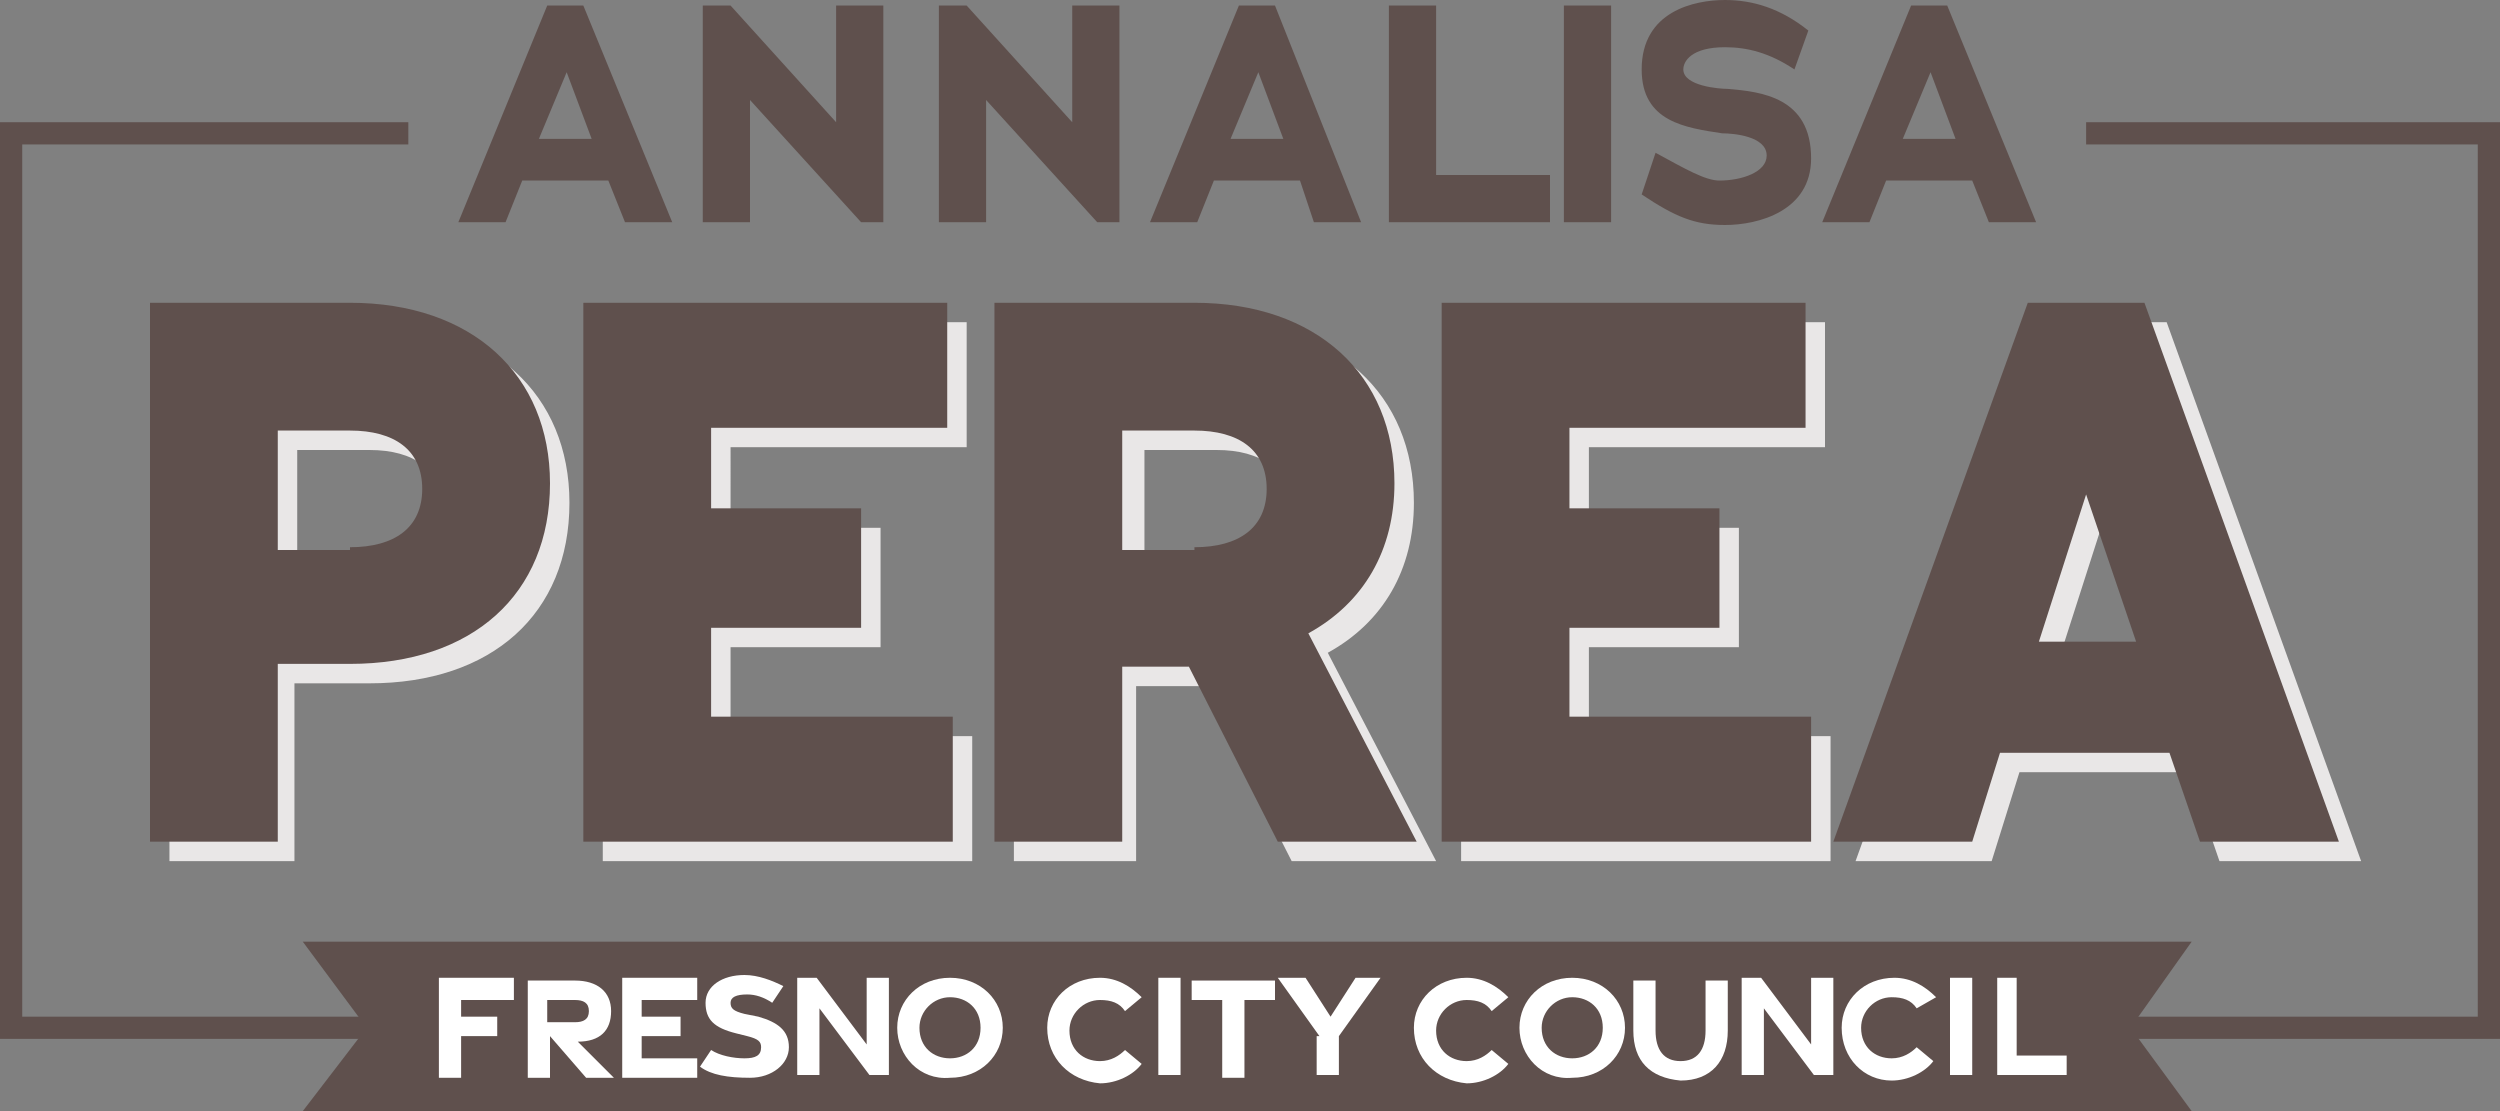
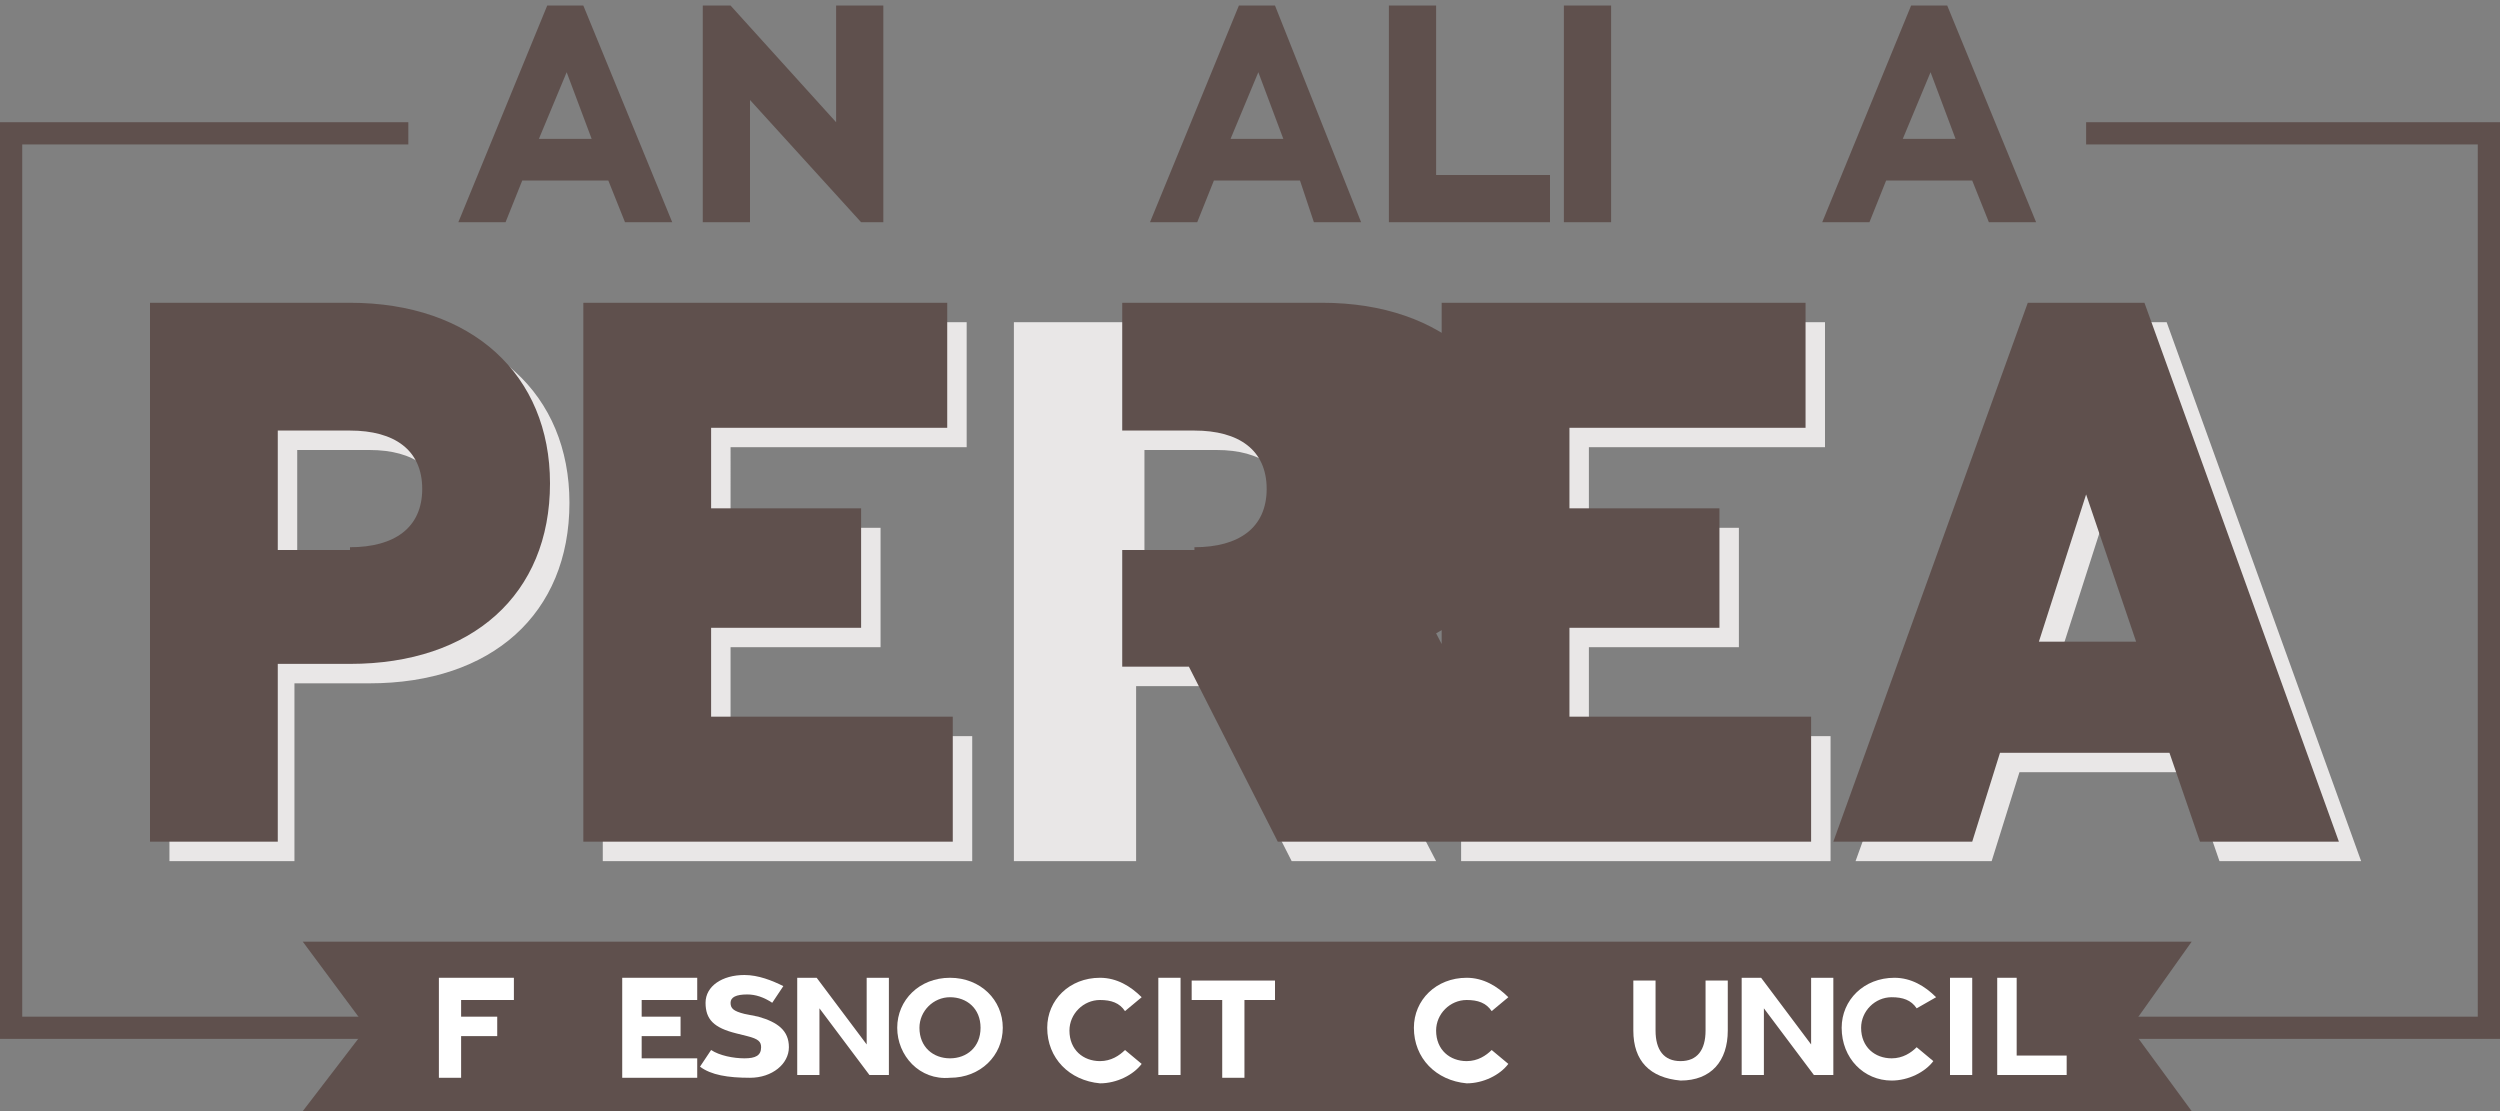
<svg xmlns="http://www.w3.org/2000/svg" version="1.1" id="Layer_1" x="0px" y="0px" viewBox="0 0 90 40" style="enable-background:new 0 0 90 40;" xml:space="preserve">
  <rect x="0" y="0" width="90" height="40" fill="#808080" stroke="none" />
  <style type="text/css">
	.st0{fill:#5F504D;}
	.st1{fill:#FFFFFF;}
	.st2{fill:#E9E7E7;}
</style>
  <g>
    <polygon class="st0" points="90,37.4 0,37.4 0,4.4 14.7,4.4 14.7,5.2 0.8,5.2 0.8,36.6 89.2,36.6 89.2,5.2 75.1,5.2 75.1,4.4    90,4.4  " />
    <polygon class="st0" points="78.9,40 76.7,37 78.9,33.9 10.9,33.9 13.2,37 10.9,40  " />
    <g>
      <path class="st1" d="M15.8,35.2h2.7V36h-1.9v0.6l1.3,0v0.7h-1.3v1.5h-0.8V35.2z" />
-       <path class="st1" d="M21.1,38.8l-1.3-1.5v1.5H19v-3.5h1.7c0.8,0,1.3,0.4,1.3,1.1c0,0.7-0.4,1.1-1.2,1.1l1.3,1.3H21.1z M19.7,36.8    h1c0.3,0,0.5-0.1,0.5-0.4c0-0.3-0.2-0.4-0.5-0.4h-1V36.8z" />
      <path class="st1" d="M22.4,35.2h2.7V36h-2v0.6l1.4,0v0.7h-1.4v0.8h2v0.7h-2.7V35.2z" />
      <path class="st1" d="M25.2,38.4l0.4-0.6c0.3,0.2,0.8,0.3,1.2,0.3c0.4,0,0.6-0.1,0.6-0.4c0-0.2-0.1-0.3-0.5-0.4l-0.4-0.1    c-0.8-0.2-1.1-0.5-1.1-1.1c0-0.6,0.6-1,1.4-1c0.5,0,1,0.2,1.4,0.4l-0.4,0.6c-0.3-0.2-0.6-0.3-0.9-0.3c-0.4,0-0.6,0.1-0.6,0.3    c0,0.2,0.1,0.3,0.5,0.4l0.5,0.1c0.7,0.2,1.1,0.5,1.1,1.1c0,0.6-0.6,1.1-1.4,1.1C26.2,38.8,25.6,38.7,25.2,38.4z" />
      <path class="st1" d="M28.6,35.2h0.8l1.8,2.4v-2.4h0.8v3.5h-0.7l-1.8-2.4v2.4h-0.8V35.2z" />
      <path class="st1" d="M32.3,37c0-1,0.8-1.8,1.9-1.8c1.1,0,1.9,0.8,1.9,1.8c0,1-0.8,1.8-1.9,1.8C33.1,38.9,32.3,38,32.3,37z     M35.3,37c0-0.7-0.5-1.1-1.1-1.1c-0.6,0-1.1,0.5-1.1,1.1c0,0.7,0.5,1.1,1.1,1.1C34.8,38.1,35.3,37.7,35.3,37z" />
      <path class="st1" d="M37.7,37c0-1,0.8-1.8,1.9-1.8c0.6,0,1.1,0.3,1.5,0.7l-0.6,0.5c-0.2-0.3-0.5-0.4-0.9-0.4    c-0.6,0-1.1,0.5-1.1,1.1c0,0.7,0.5,1.1,1.1,1.1c0.4,0,0.7-0.2,0.9-0.4l0.6,0.5c-0.3,0.4-0.9,0.7-1.5,0.7    C38.5,38.9,37.7,38.1,37.7,37z" />
      <path class="st1" d="M41.7,35.2h0.8v3.5h-0.8V35.2z" />
      <path class="st1" d="M44,36h-1.1l0-0.7h3V36h-1.1v2.8H44V36z" />
-       <path class="st1" d="M47.5,37.3l-1.5-2.1H47l0.9,1.4l0.9-1.4h0.9l-1.5,2.1v1.4h-0.8V37.3z" />
      <path class="st1" d="M50.9,37c0-1,0.8-1.8,1.9-1.8c0.6,0,1.1,0.3,1.5,0.7l-0.6,0.5c-0.2-0.3-0.5-0.4-0.9-0.4    c-0.6,0-1.1,0.5-1.1,1.1c0,0.7,0.5,1.1,1.1,1.1c0.4,0,0.7-0.2,0.9-0.4l0.6,0.5c-0.3,0.4-0.9,0.7-1.5,0.7    C51.7,38.9,50.9,38.1,50.9,37z" />
-       <path class="st1" d="M54.7,37c0-1,0.8-1.8,1.9-1.8c1.1,0,1.9,0.8,1.9,1.8c0,1-0.8,1.8-1.9,1.8C55.5,38.9,54.7,38,54.7,37z     M57.7,37c0-0.7-0.5-1.1-1.1-1.1c-0.6,0-1.1,0.5-1.1,1.1c0,0.7,0.5,1.1,1.1,1.1C57.2,38.1,57.7,37.7,57.7,37z" />
      <path class="st1" d="M58.8,37.1v-1.8h0.8v1.8c0,0.7,0.3,1.1,0.9,1.1c0.6,0,0.9-0.4,0.9-1.1v-1.8h0.8v1.8c0,1.1-0.6,1.8-1.7,1.8    C59.4,38.8,58.8,38.2,58.8,37.1z" />
      <path class="st1" d="M62.6,35.2h0.8l1.8,2.4v-2.4h0.8v3.5h-0.7l-1.8-2.4v2.4h-0.8V35.2z" />
      <path class="st1" d="M66.3,37c0-1,0.8-1.8,1.9-1.8c0.6,0,1.1,0.3,1.5,0.7L69,36.3c-0.2-0.3-0.5-0.4-0.9-0.4    c-0.6,0-1.1,0.5-1.1,1.1c0,0.7,0.5,1.1,1.1,1.1c0.4,0,0.7-0.2,0.9-0.4l0.6,0.5c-0.3,0.4-0.9,0.7-1.5,0.7    C67.1,38.9,66.3,38.1,66.3,37z" />
      <path class="st1" d="M70.3,35.2H71v3.5h-0.8V35.2z" />
      <path class="st1" d="M71.8,35.2h0.8l0,2.8h1.8v0.7h-2.5V35.2z" />
    </g>
    <g>
      <path class="st0" d="M21.9,6.5h-3.1L18.2,8h-1.7l3.2-7.8h1.3L24.2,8h-1.7L21.9,6.5z M19.4,5h1.9l-0.9-2.4L19.4,5z" />
      <path class="st0" d="M27,3.6c0,1.5,0,3,0,4.4h-1.7V0.2h1l3.8,4.2l0-4.2h1.7V8H31L27,3.6z" />
-       <path class="st0" d="M35.5,3.6c0,1.5,0,3,0,4.4h-1.7V0.2h1l3.8,4.2l0-4.2h1.7V8h-0.8L35.5,3.6z" />
      <path class="st0" d="M46.8,6.5h-3.1L43.1,8h-1.7l3.2-7.8h1.3L49,8h-1.7L46.8,6.5z M44.3,5h1.9l-0.9-2.4L44.3,5z" />
      <path class="st0" d="M50,0.2h1.7v6.1h4.1V8H50L50,0.2z" />
      <path class="st0" d="M56.3,0.2H58V8h-1.7V0.2z" />
-       <path class="st0" d="M62.1,8.1c-1.1,0-1.8-0.3-3-1.1l0.5-1.5c1.1,0.6,1.8,1,2.3,1c0.8,0,1.7-0.3,1.7-0.9c0-0.7-1.2-0.8-1.6-0.8    c-1.3-0.2-2.9-0.4-2.9-2.3C59.1,0.4,61,0,62.1,0c1,0,2,0.3,3,1.1l-0.5,1.4c-0.9-0.6-1.7-0.8-2.5-0.8c-1.2,0-1.5,0.5-1.5,0.8    c0,0.6,1.3,0.7,1.6,0.7c1.2,0.1,3,0.3,3,2.5C65.2,7.6,63.3,8.1,62.1,8.1z" />
      <path class="st0" d="M71,6.5h-3.1L67.3,8h-1.7l3.2-7.8h1.3L73.3,8h-1.7L71,6.5z M68.5,5h1.9l-0.9-2.4L68.5,5z" />
    </g>
    <path class="st2" d="M10.7,31H6.1V11.6h7.2c4.4,0,7.2,2.6,7.2,6.5c0,4-2.8,6.5-7.2,6.5h-2.7V31z M13.3,20.4c1.6,0,2.6-0.7,2.6-2.1   c0-1.4-1-2.1-2.6-2.1h-2.6v4.3H13.3z M35,26.5V31H21.7V11.6h13.1v4.5h-8.5V19h5.4v4.3h-5.4v3.2H35z M41.1,31h-4.6V11.6h7.2   c4.4,0,7.2,2.6,7.2,6.5c0,2.4-1.1,4.3-3.1,5.4l3.9,7.5h-5.2l-3.2-6.3h-2.4V31z M43.8,20.4c1.6,0,2.6-0.7,2.6-2.1   c0-1.4-1-2.1-2.6-2.1h-2.6v4.3H43.8z M65.9,26.5V31H52.6V11.6h13.1v4.5h-8.5V19h5.4v4.3h-5.4v3.2H65.9z M79.9,31l-1.1-3.2h-6.1   L71.7,31h-4.9l7-19.4h4.2l7,19.4H79.9z M75.8,18.5l-1.7,5.3h3.5L75.8,18.5z" />
-     <path class="st0" d="M10,30.3H5.4V10.9h7.2c4.4,0,7.2,2.6,7.2,6.5c0,4-2.8,6.5-7.2,6.5H10V30.3z M12.6,19.7c1.6,0,2.6-0.7,2.6-2.1   c0-1.4-1-2.1-2.6-2.1H10v4.3H12.6z M34.3,25.8v4.5H21V10.9h13.1v4.5h-8.5v2.9H31v4.3h-5.4v3.2H34.3z M40.4,30.3h-4.6V10.9h7.2   c4.4,0,7.2,2.6,7.2,6.5c0,2.4-1.1,4.3-3.1,5.4l3.9,7.5H46L42.8,24h-2.4V30.3z M43,19.7c1.6,0,2.6-0.7,2.6-2.1c0-1.4-1-2.1-2.6-2.1   h-2.6v4.3H43z M65.2,25.8v4.5H51.9V10.9H65v4.5h-8.5v2.9h5.4v4.3h-5.4v3.2H65.2z M79.2,30.3l-1.1-3.2h-6.1L71,30.3H66l7-19.4h4.2   l7,19.4H79.2z M75.1,17.8l-1.7,5.3h3.5L75.1,17.8z" />
+     <path class="st0" d="M10,30.3H5.4V10.9h7.2c4.4,0,7.2,2.6,7.2,6.5c0,4-2.8,6.5-7.2,6.5H10V30.3z M12.6,19.7c1.6,0,2.6-0.7,2.6-2.1   c0-1.4-1-2.1-2.6-2.1H10v4.3H12.6z M34.3,25.8v4.5H21V10.9h13.1v4.5h-8.5v2.9H31v4.3h-5.4v3.2H34.3z M40.4,30.3V10.9h7.2   c4.4,0,7.2,2.6,7.2,6.5c0,2.4-1.1,4.3-3.1,5.4l3.9,7.5H46L42.8,24h-2.4V30.3z M43,19.7c1.6,0,2.6-0.7,2.6-2.1c0-1.4-1-2.1-2.6-2.1   h-2.6v4.3H43z M65.2,25.8v4.5H51.9V10.9H65v4.5h-8.5v2.9h5.4v4.3h-5.4v3.2H65.2z M79.2,30.3l-1.1-3.2h-6.1L71,30.3H66l7-19.4h4.2   l7,19.4H79.2z M75.1,17.8l-1.7,5.3h3.5L75.1,17.8z" />
  </g>
</svg>